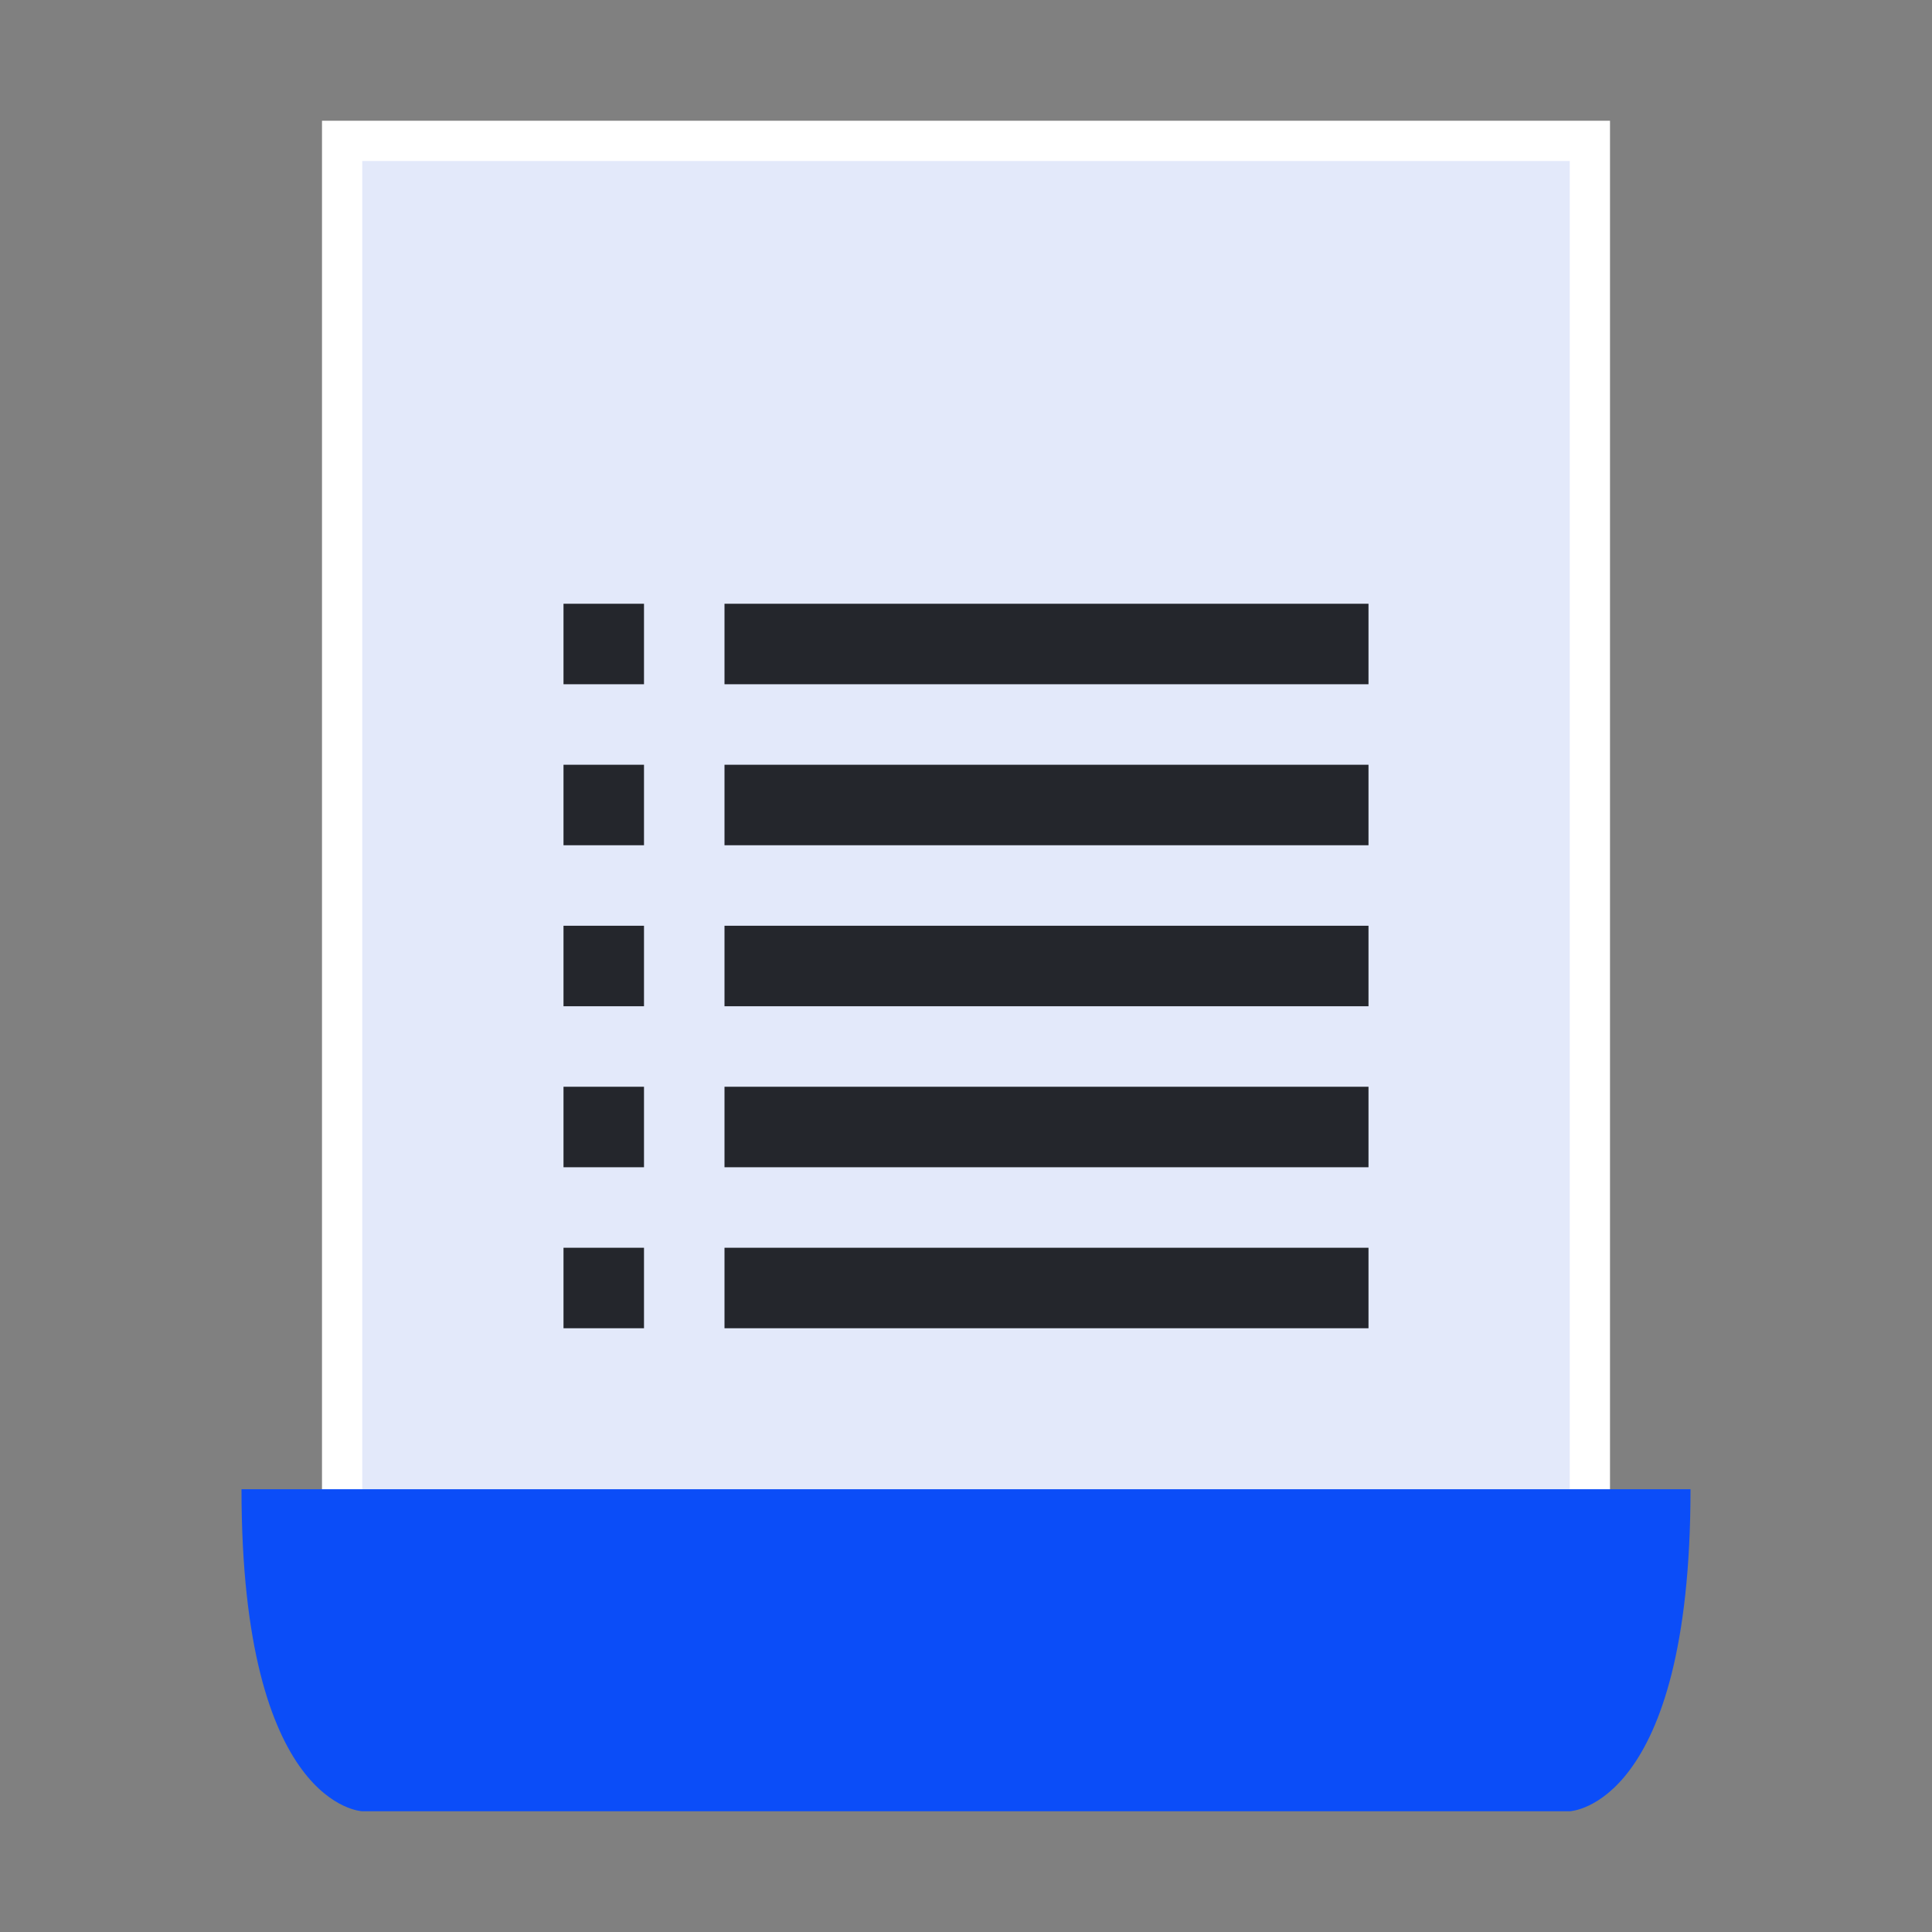
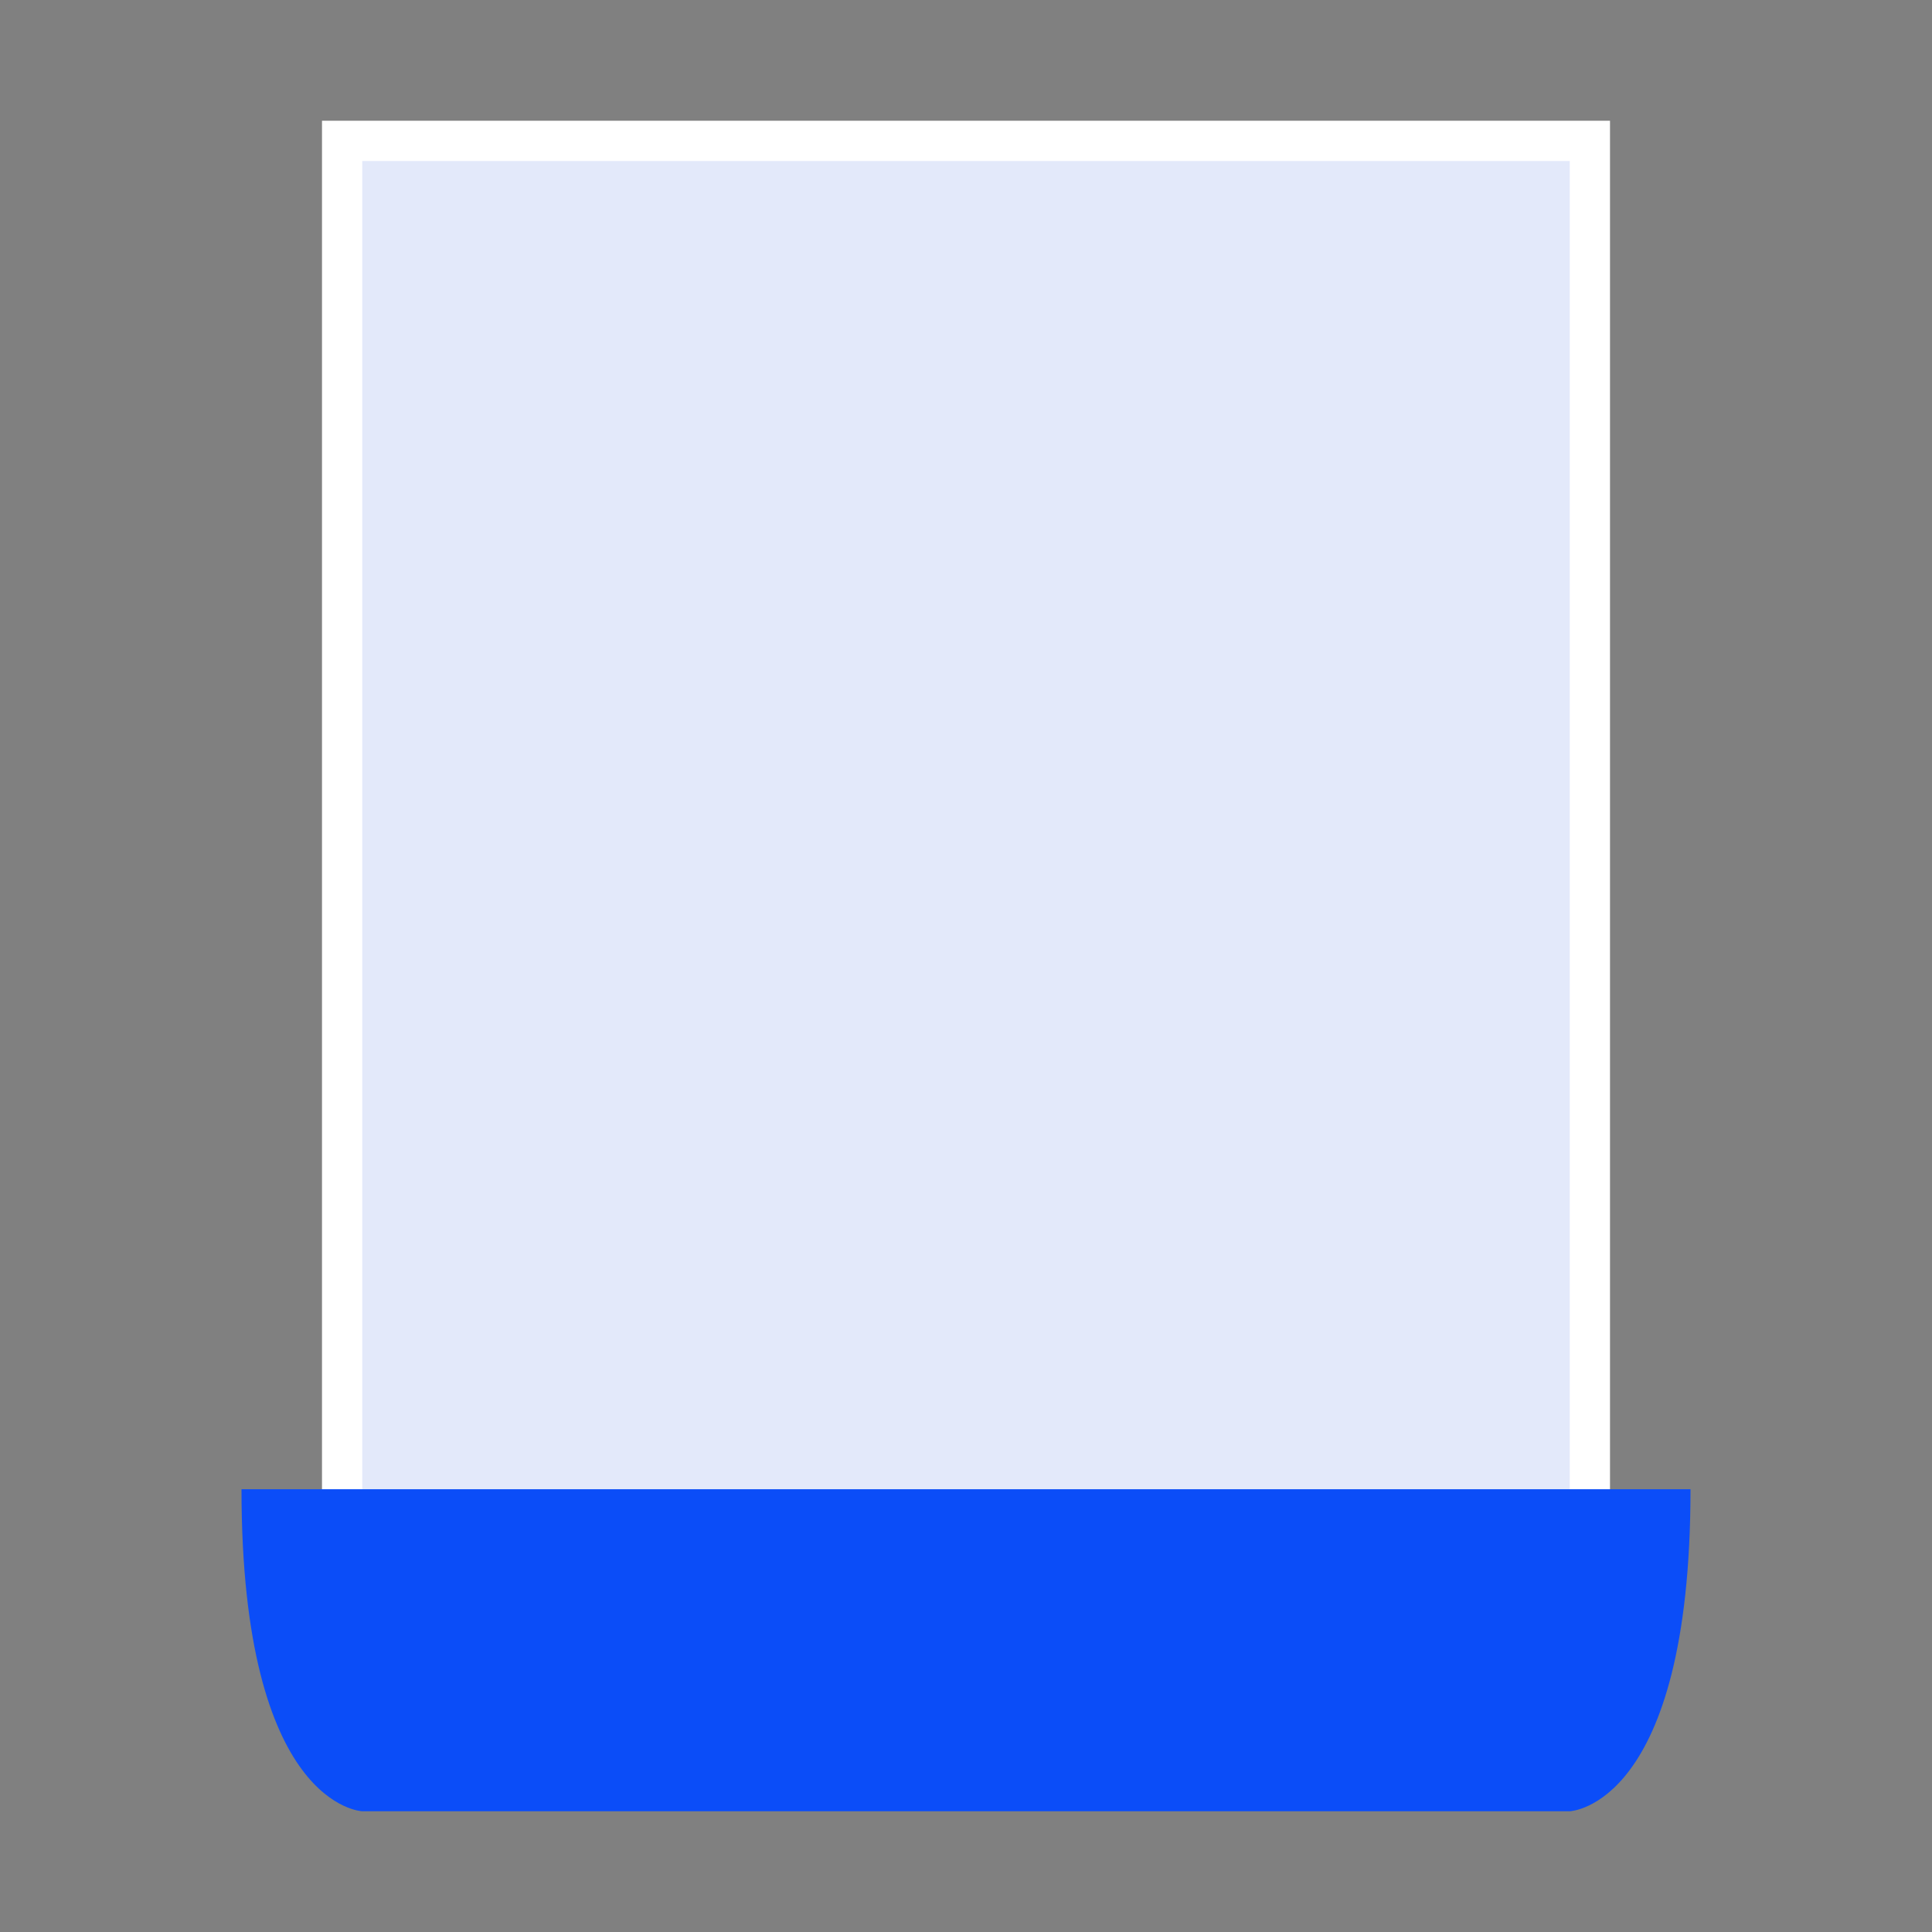
<svg xmlns="http://www.w3.org/2000/svg" width="48" height="48" viewBox="0 0 48 48" fill="none">
  <rect x="0" y="0" width="48" height="48" fill="#808080" stroke="none" />
  <path d="M39.5 3.5V38.5H8.5V3.5H39.5Z" fill="#E3E9FA" stroke="white" />
  <path d="M39 45H9C9 45 6 44.9 6 37H42C42 44.9 39 45 39 45Z" fill="#0B4DF8" />
-   <path d="M18 15H34V17H18V15ZM18 19H34V21H18V19ZM18 23H34V25H18V23ZM18 27H34V29H18V27ZM18 31H34V33H18V31ZM14 15H16V17H14V15ZM14 19H16V21H14V19ZM14 23H16V25H14V23ZM14 27H16V29H14V27ZM14 31H16V33H14V31Z" fill="#24262C" />
</svg>